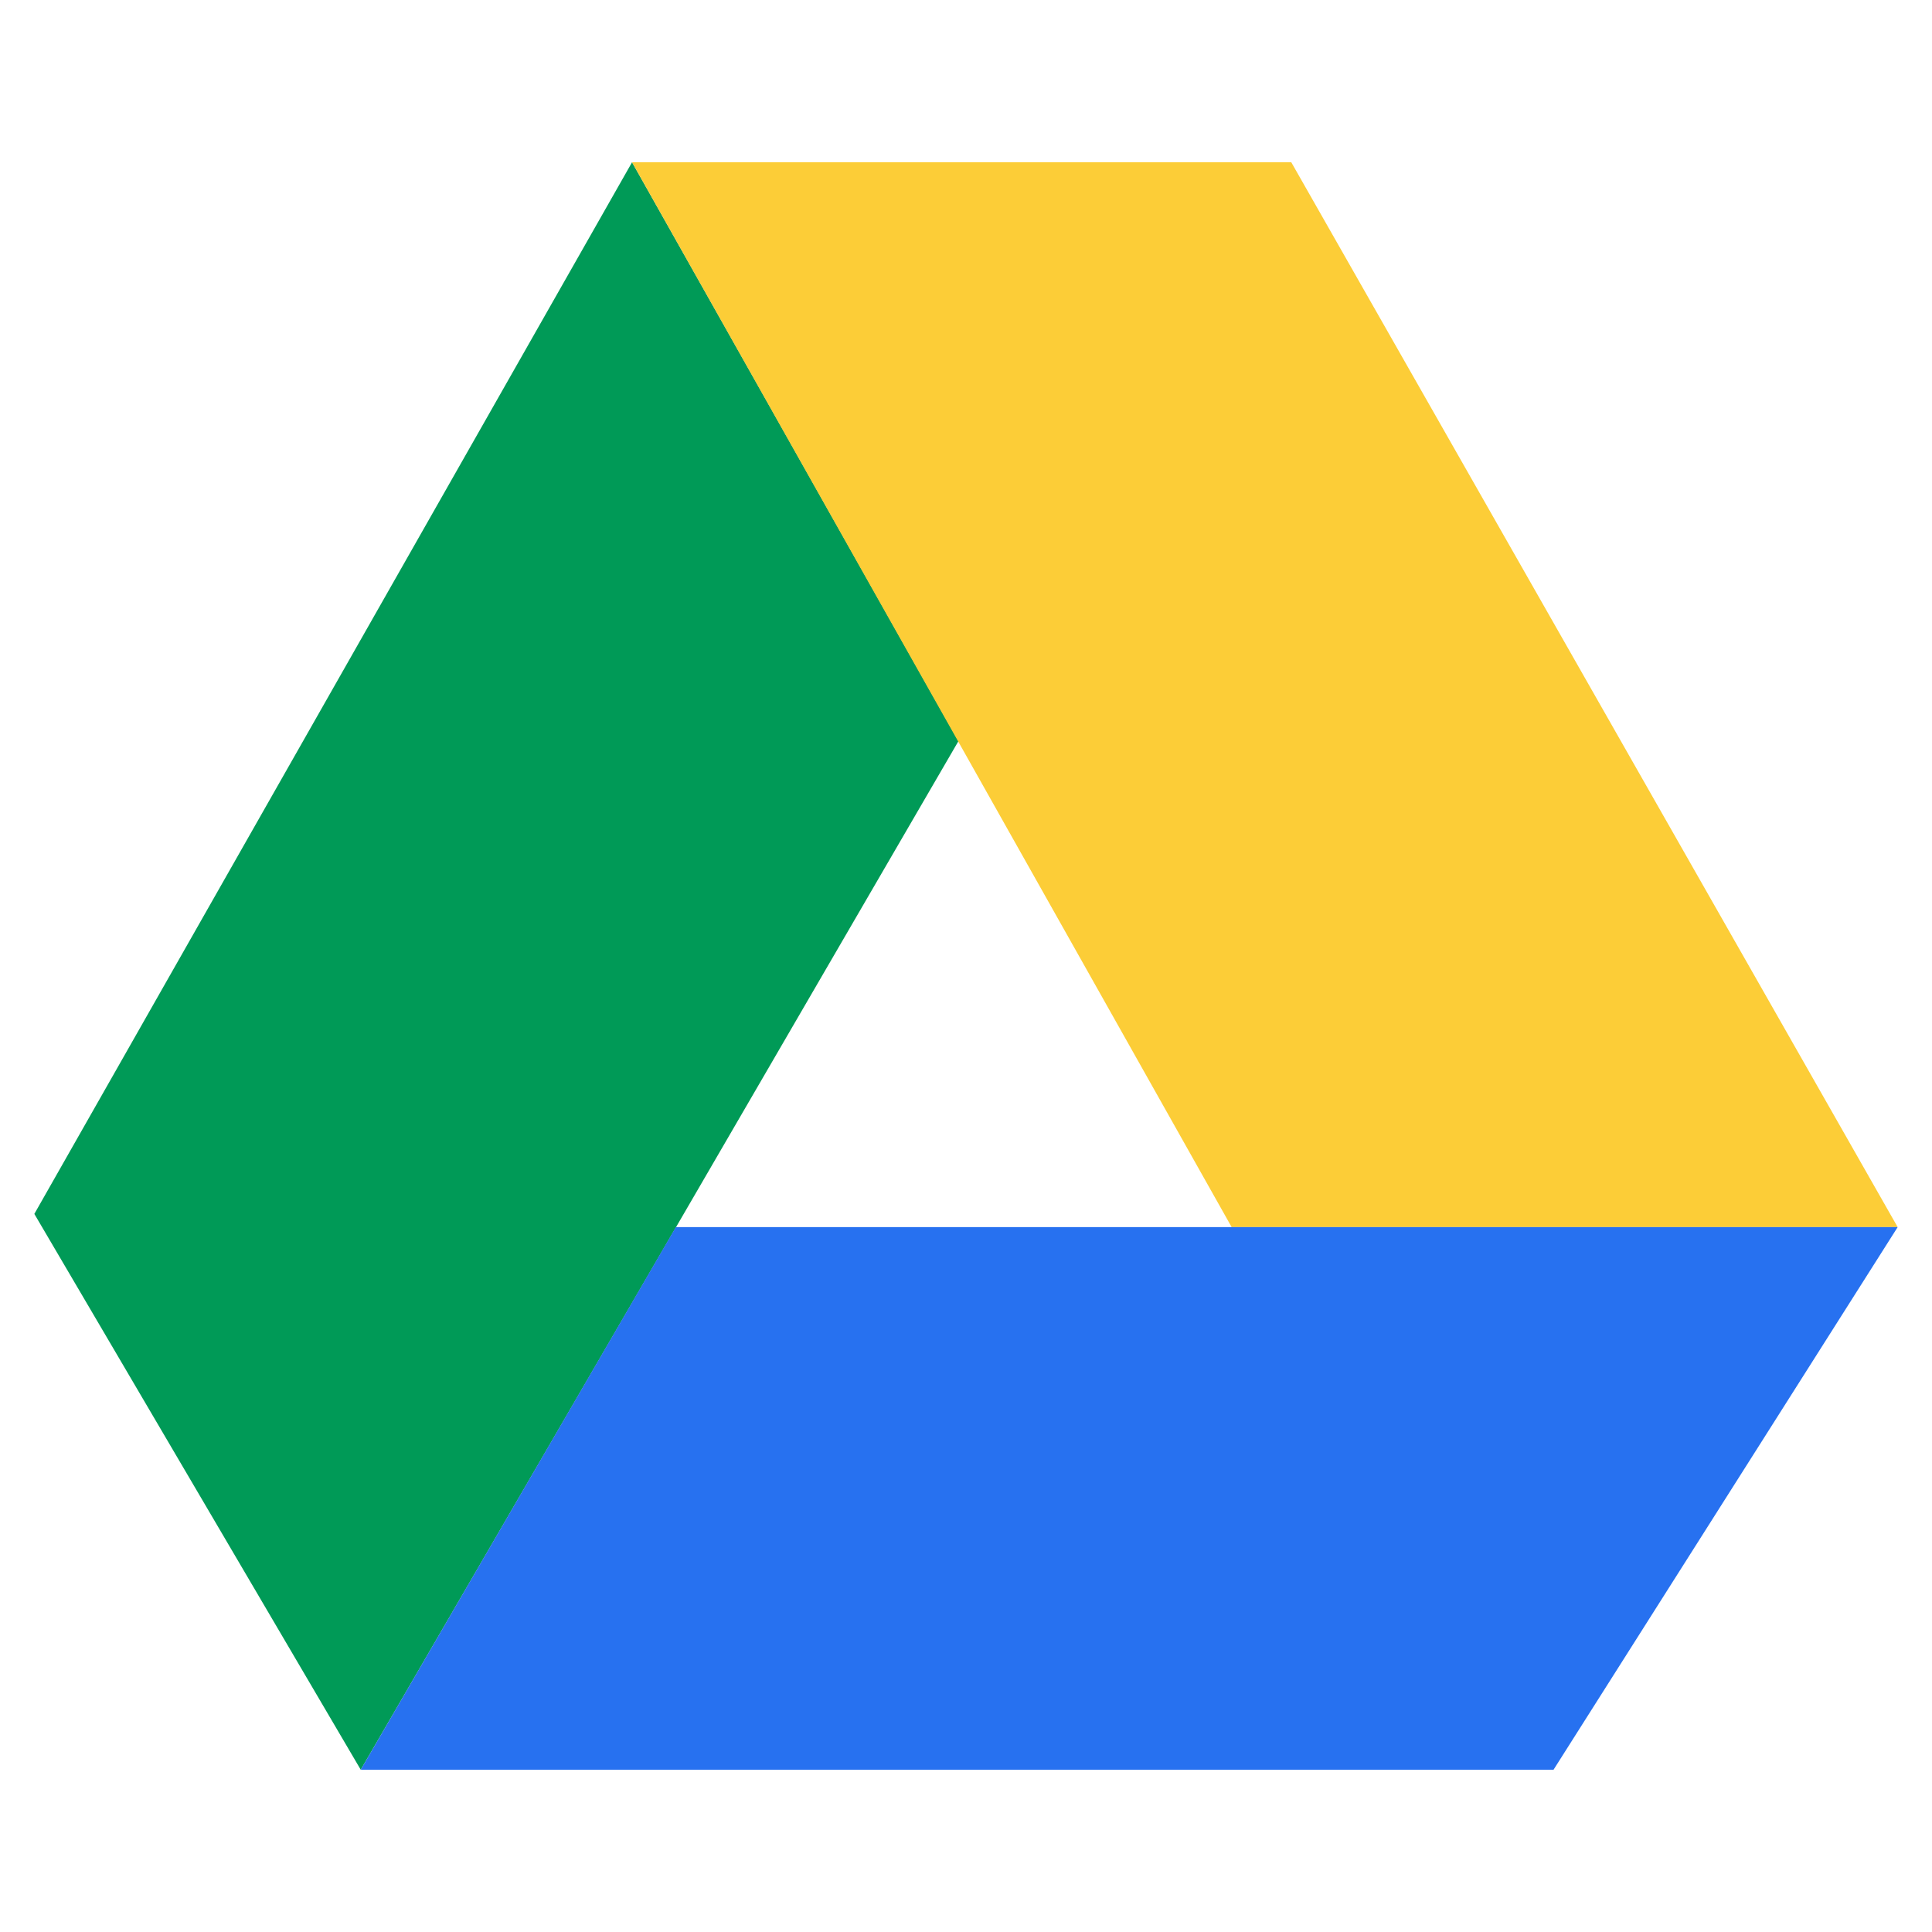
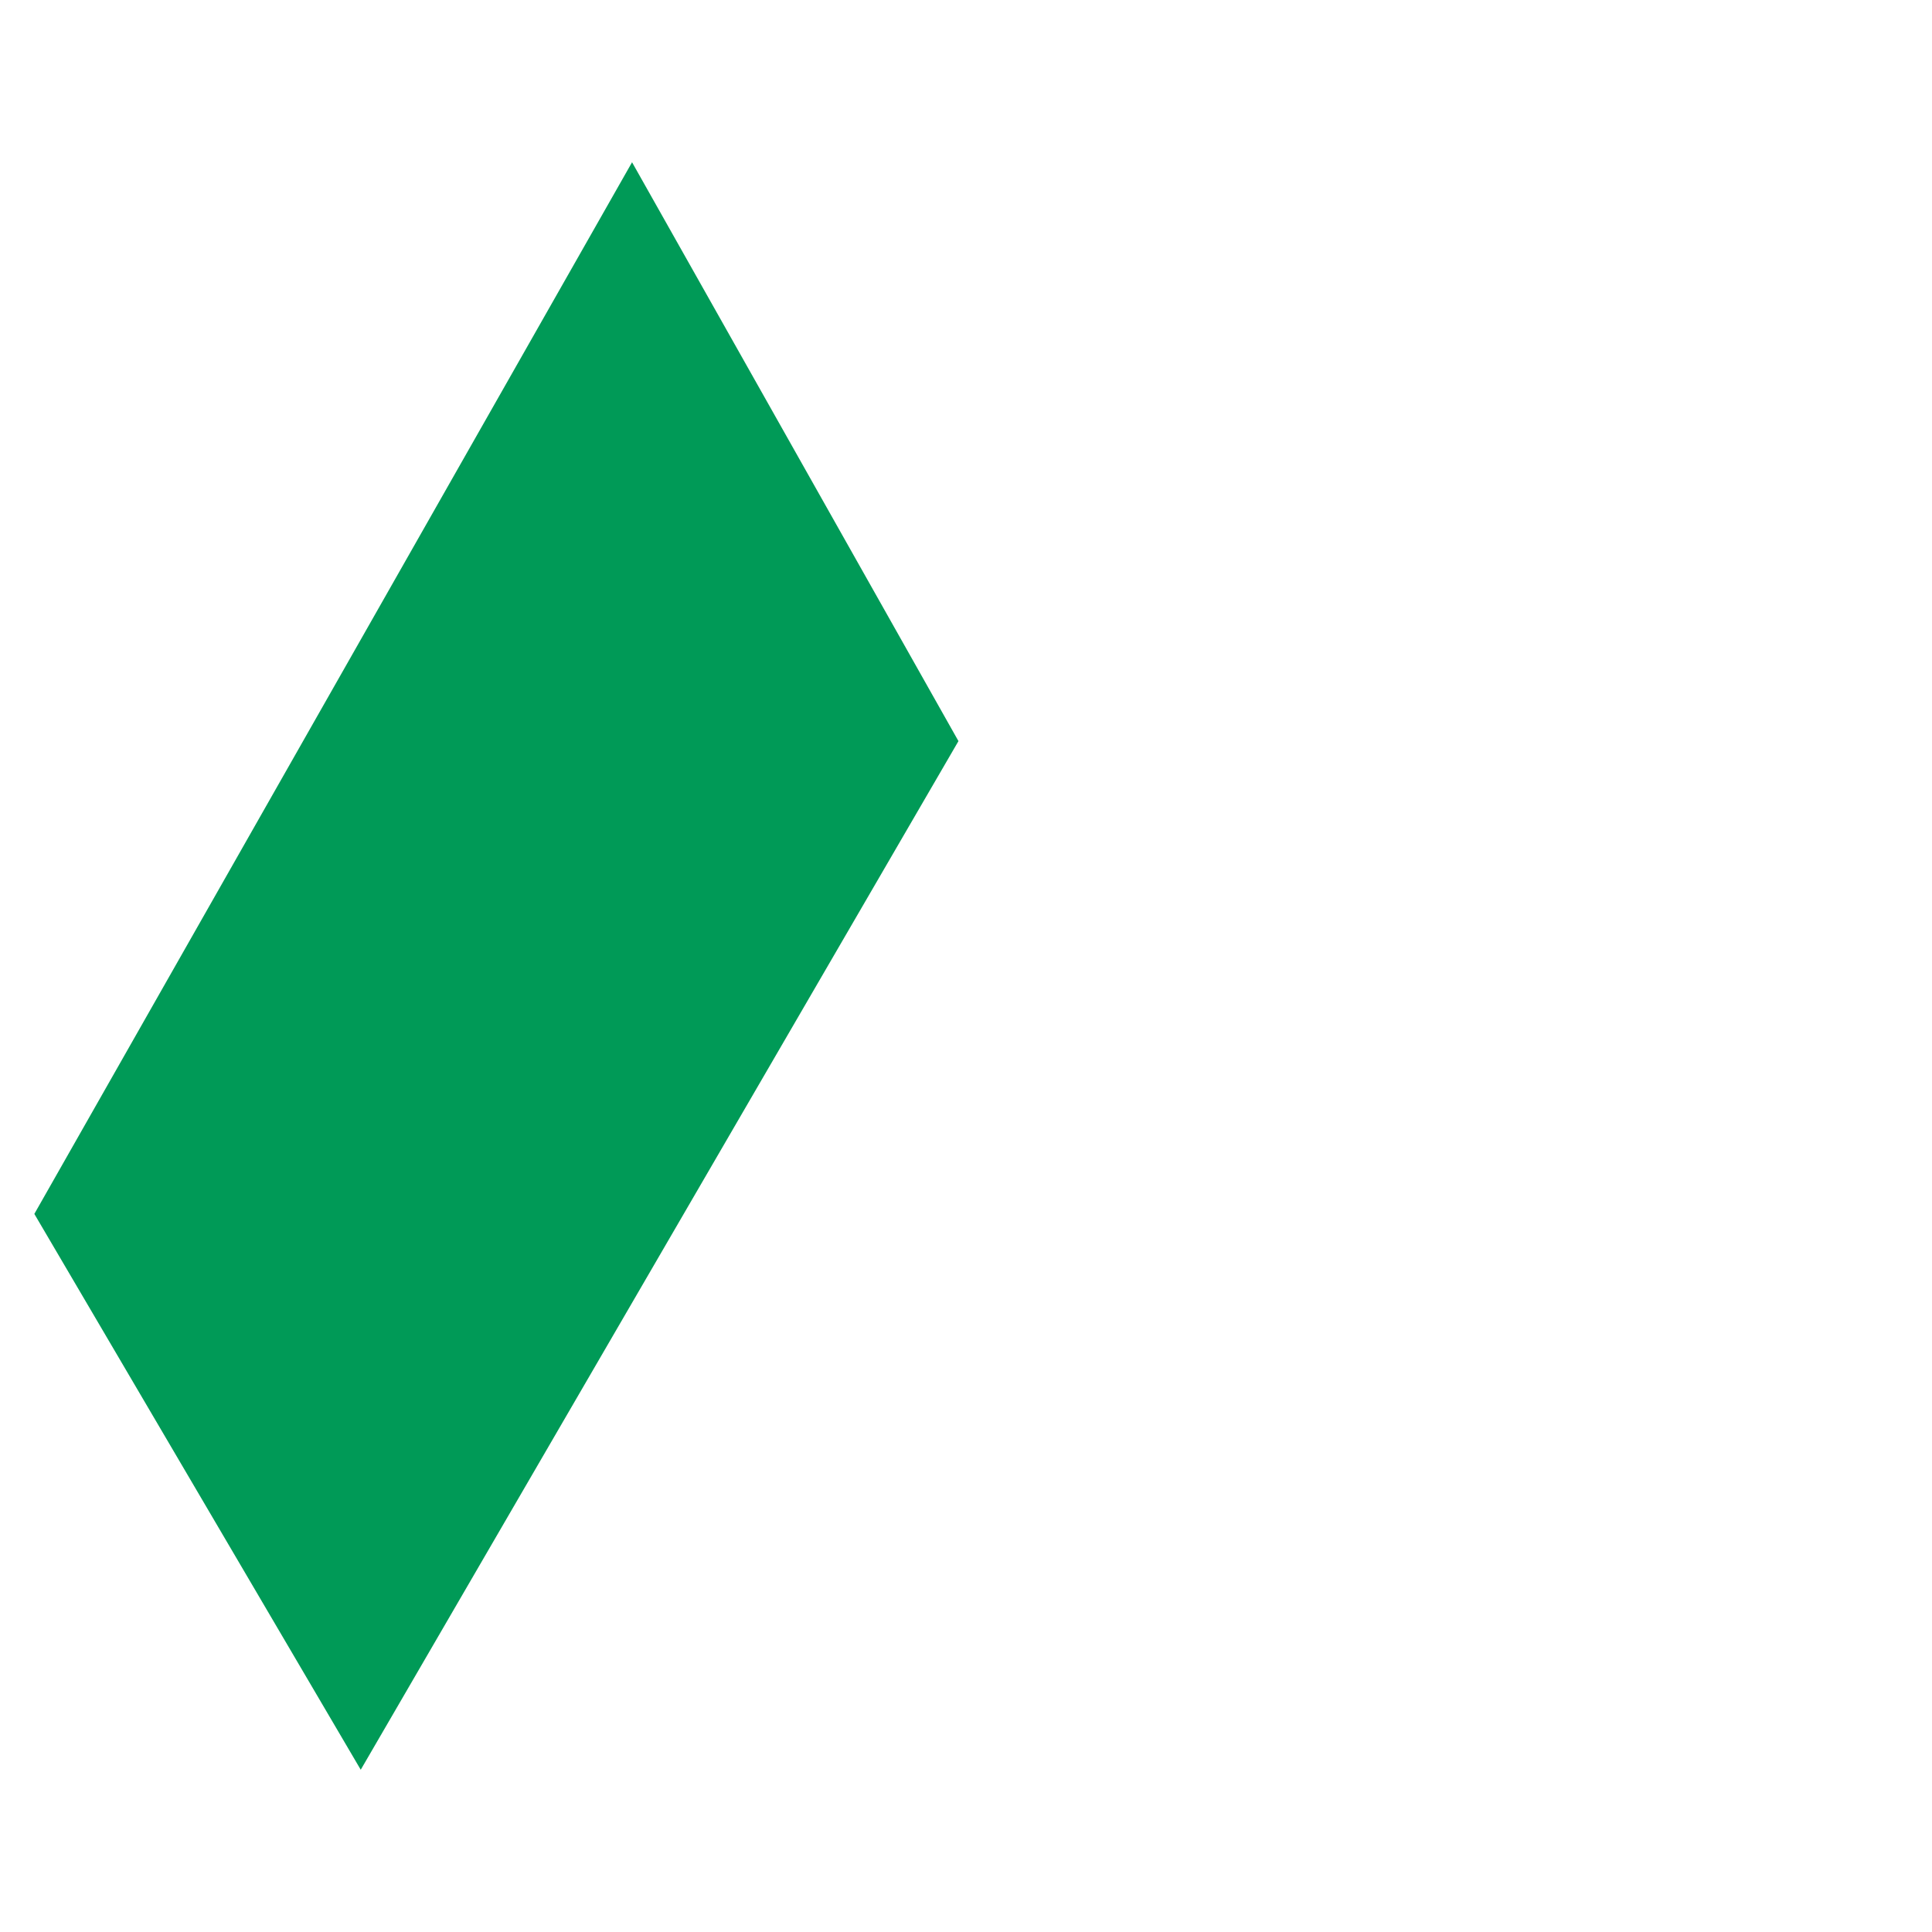
<svg xmlns="http://www.w3.org/2000/svg" id="Layer_1" style="enable-background:new 0 0 512 512;" viewBox="0 0 512 512" xml:space="preserve">
  <style type="text/css">	.st0{fill:#25D366;}	.st1{fill:#FFFFFF;}	.st2{fill:#FF0000;}	.st3{fill:#3D5A98;}	.st4{fill:url(#SVGID_1_);}	.st5{fill:url(#SVGID_2_);}	.st6{fill:#55ADEE;}	.st7{fill:#1E96C8;}	.st8{fill:#A9C9DD;}	.st9{fill:#C8DAEA;}	.st10{fill:none;}	.st11{fill:#4787F3;}	.st12{fill:#DC483C;}	.st13{fill:#FFCE43;}	.st14{fill:#149F5C;}	.st15{fill:#CE1E5B;}	.st16{fill:#72C5CD;}	.st17{fill:#DFA22F;}	.st18{fill:#3CB187;}	.st19{fill:#248C73;}	.st20{fill:#392538;}	.st21{fill:#BB242A;}	.st22{fill:none;stroke:#3CB187;stroke-miterlimit:10;}	.st23{fill:#009A57;}	.st24{fill:#FCCD37;}	.st25{fill:#2771F0;}</style>
  <g>
    <polygon class="st23" points="254,196.4 167.5,43 9.1,321.7 95.6,469  " />
-     <polygon class="st24" points="167.5,43 326.4,325.2 502.9,325.2 342.2,43  " />
-     <polygon class="st25" points="502.9,325.2 411.7,469 95.6,469 179.1,325.2  " />
  </g>
</svg>